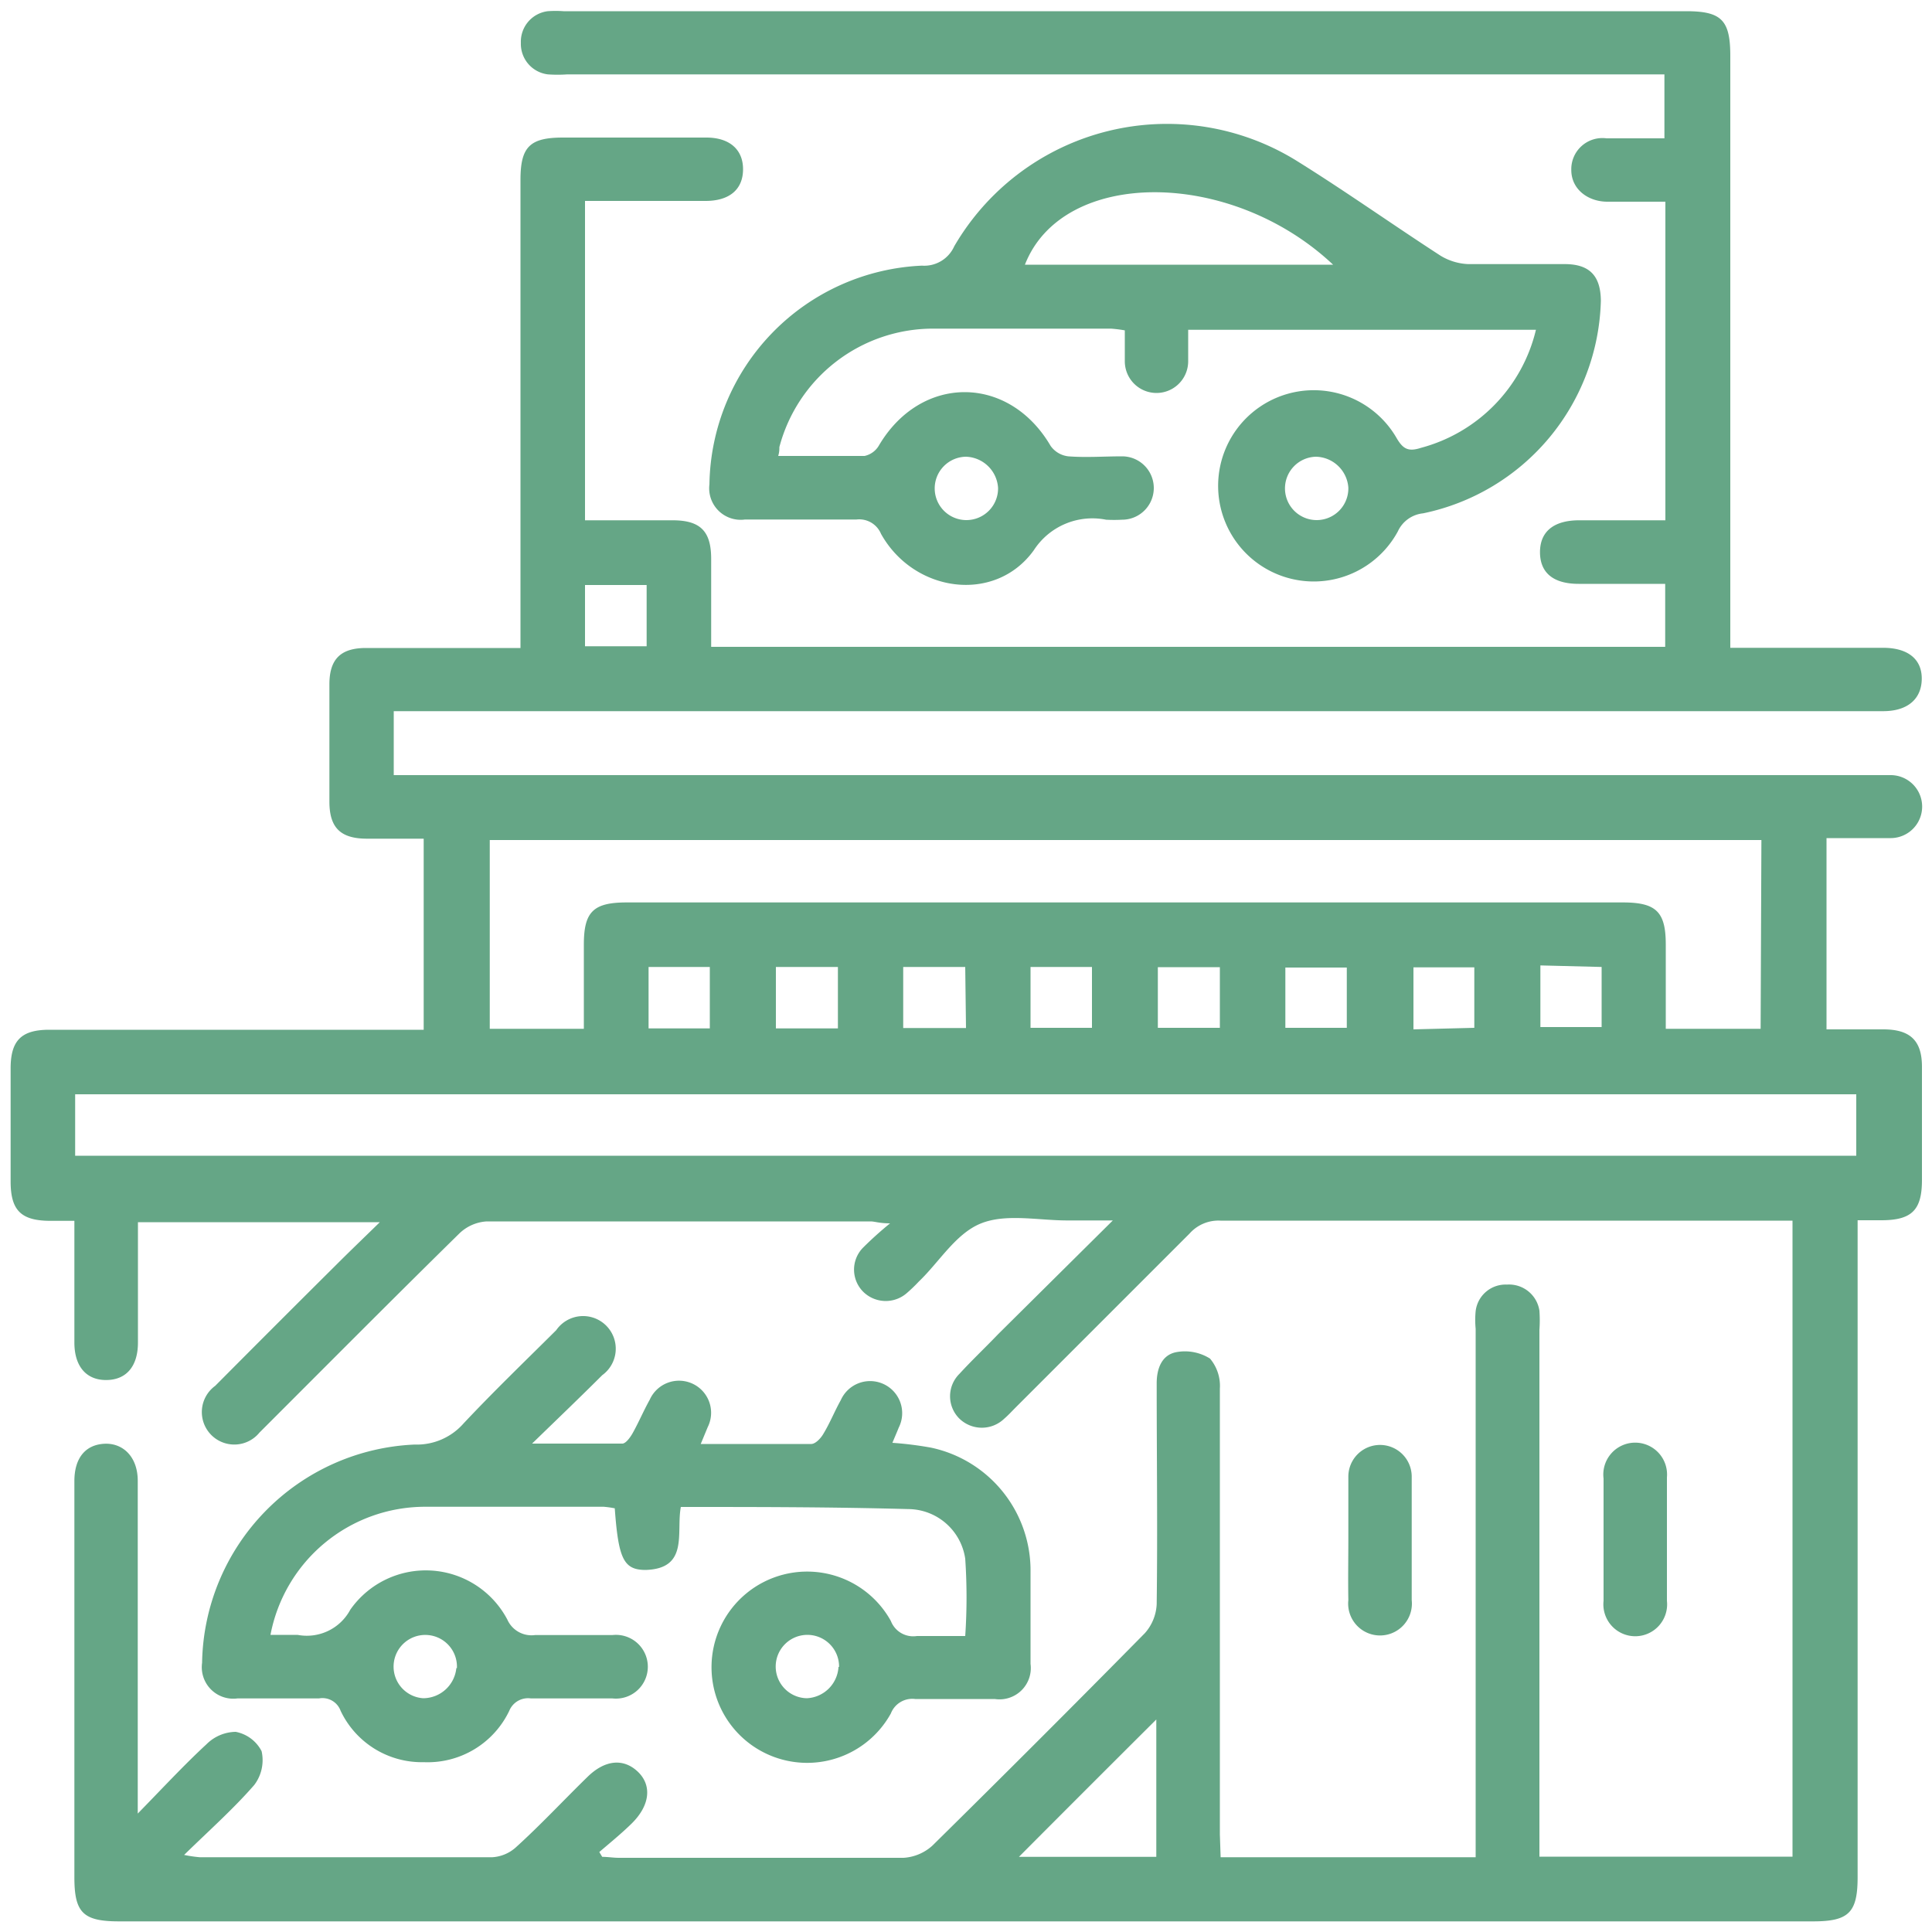
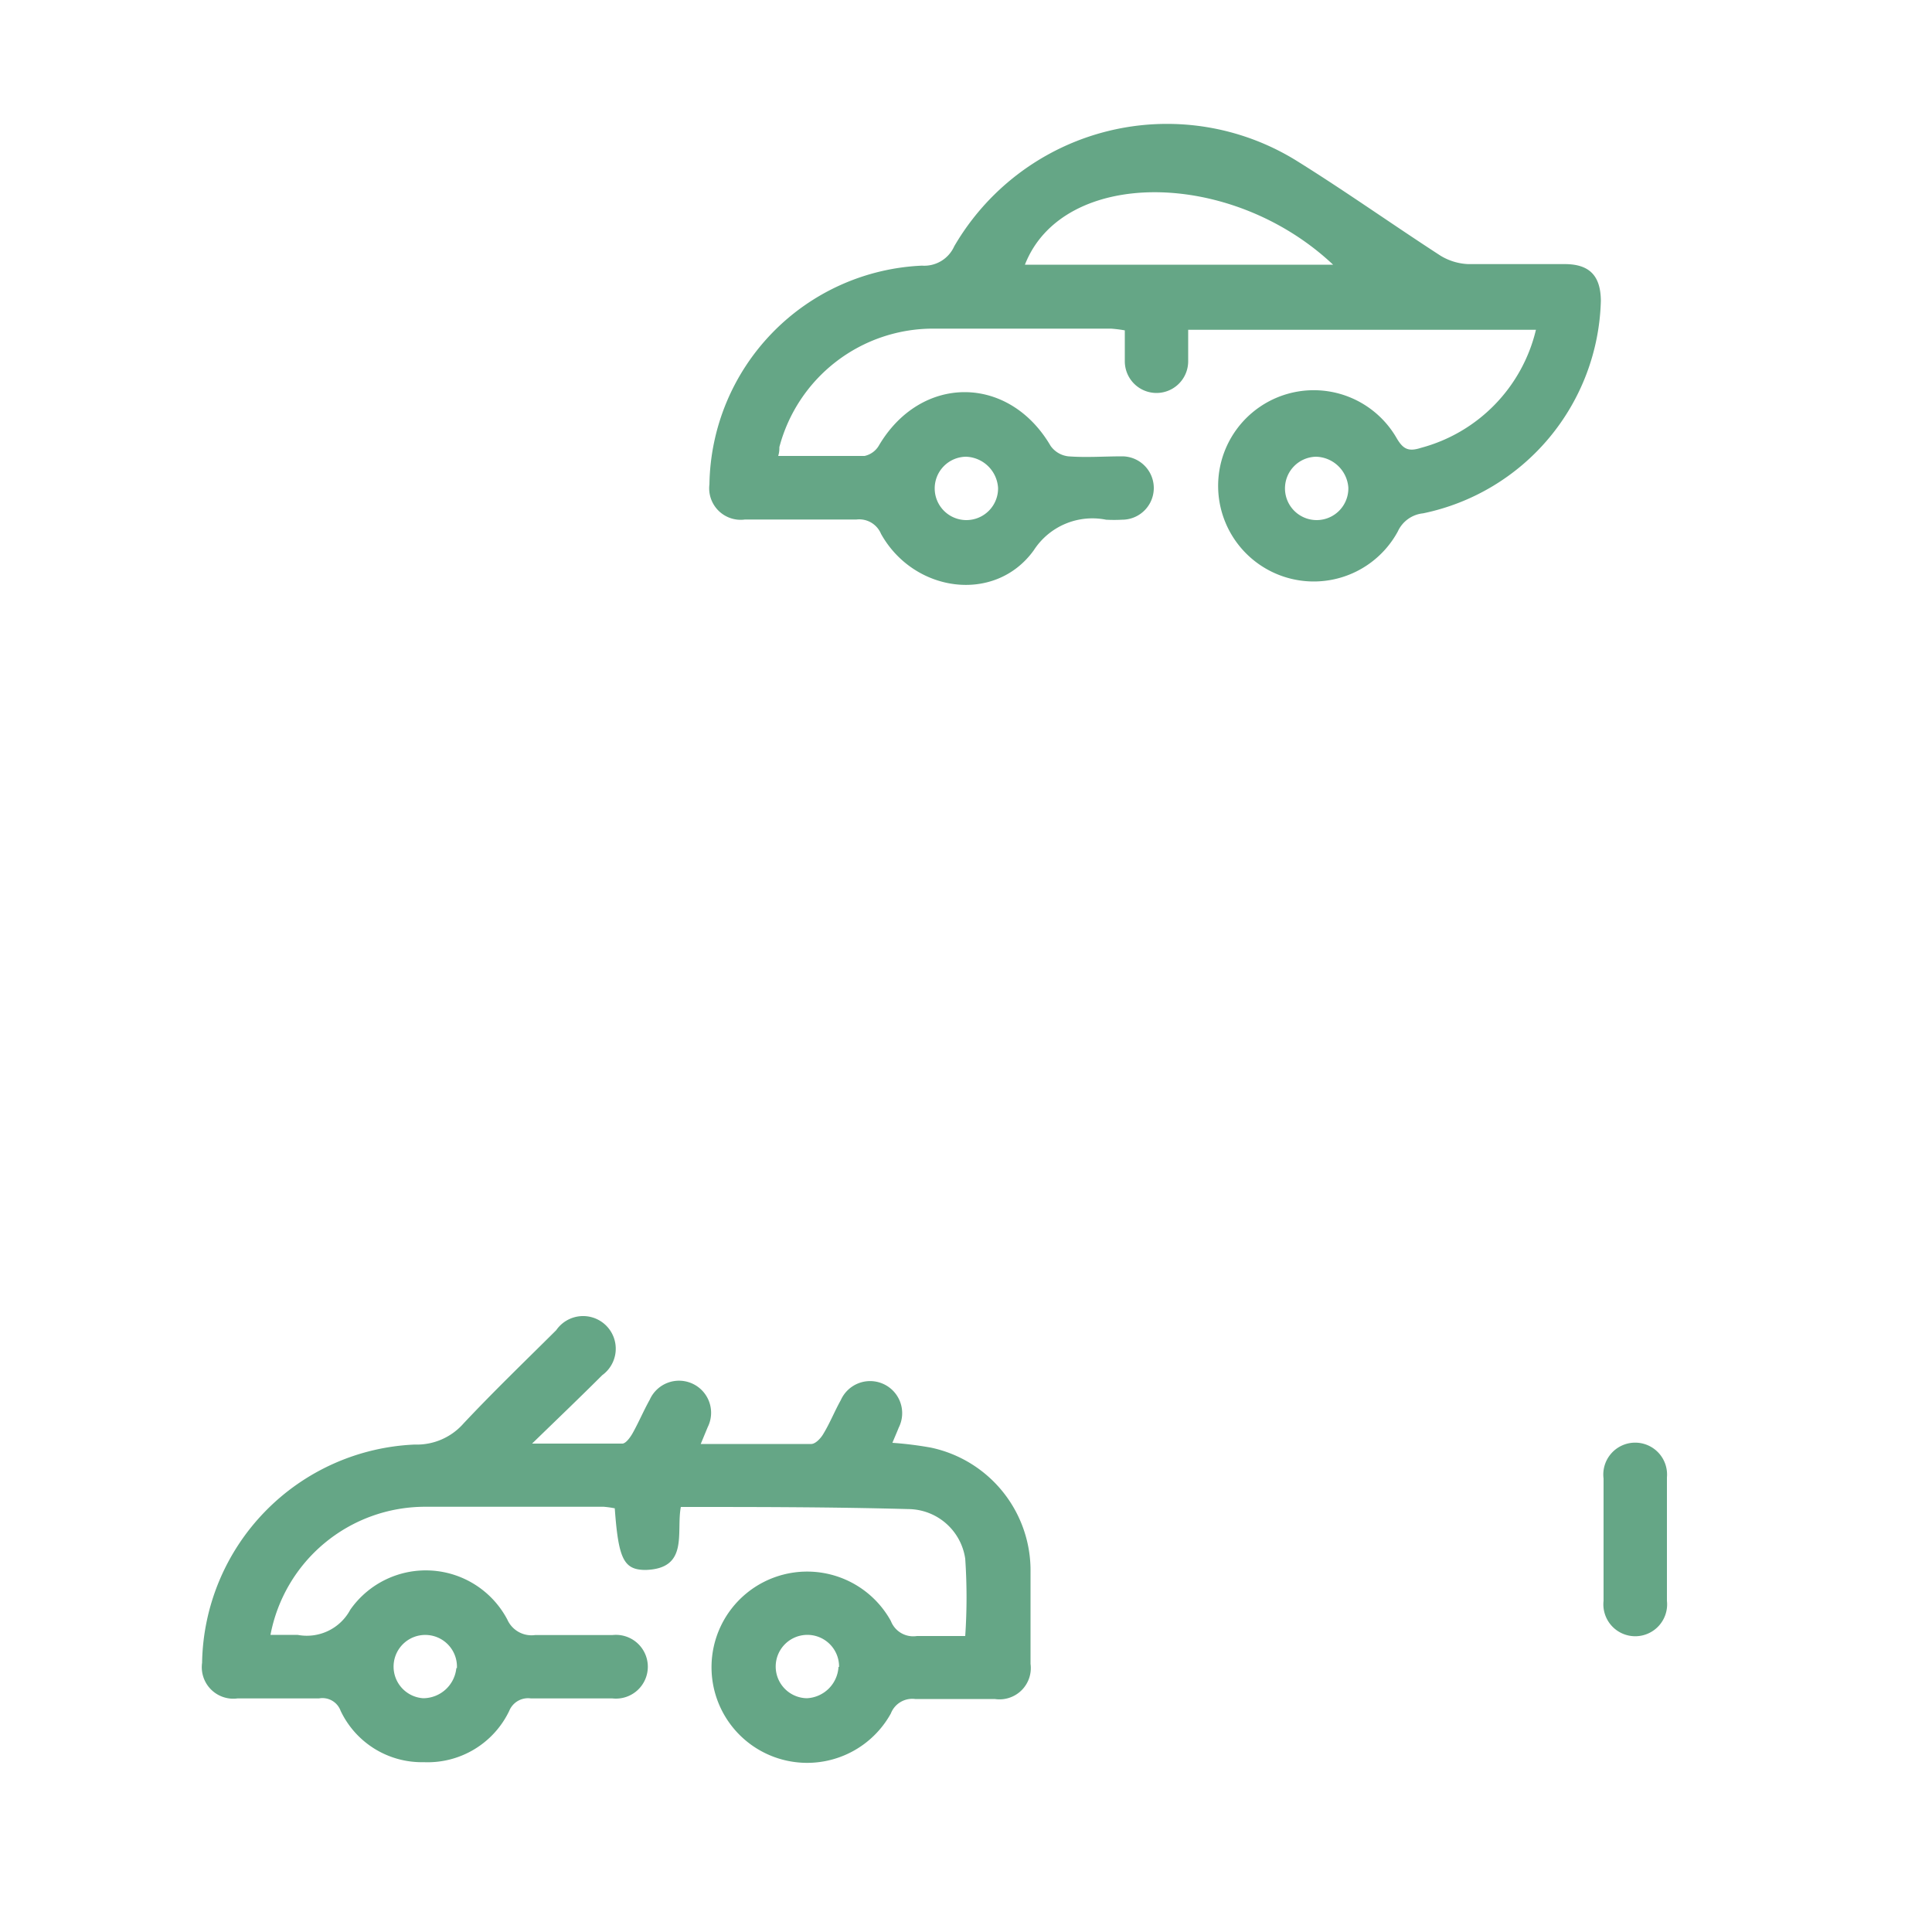
<svg xmlns="http://www.w3.org/2000/svg" id="Layer_1" data-name="Layer 1" viewBox="0 0 100 100">
  <defs>
    <style>.cls-1{fill:#65a686;}</style>
  </defs>
-   <path class="cls-1" d="M63.18,96.13h13.2V68.78a4.7,4.7,0,0,1,0-.92A1.56,1.56,0,0,1,78,66.49a1.59,1.59,0,0,1,1.68,1.35,7.09,7.09,0,0,1,0,1V96.1H92.78V63.18H91.72q-14.27,0-28.54,0a2,2,0,0,0-1.61.67c-3,3-6,6-9,9-.19.19-.38.4-.59.58a1.67,1.67,0,0,1-2.32,0,1.63,1.63,0,0,1,0-2.32c.65-.71,1.35-1.37,2-2.05l5.94-5.89H55.24c-1.51,0-3.18-.37-4.48.16s-2.15,2-3.2,3a7.87,7.87,0,0,1-.59.57,1.66,1.66,0,0,1-2.25,0,1.62,1.62,0,0,1-.06-2.31,18.55,18.55,0,0,1,1.41-1.27c-.55,0-.8-.1-1-.1-6.62,0-13.25,0-19.88,0a2.23,2.23,0,0,0-1.4.61c-3.3,3.24-6.57,6.53-9.85,9.81l-.51.51a1.68,1.68,0,1,1-2.29-2.42q3.12-3.14,6.26-6.26c.7-.7,1.41-1.38,2.26-2.21H7.14v6.23c0,1.23-.6,1.93-1.63,1.94s-1.65-.69-1.66-1.91c0-2.05,0-4.11,0-6.33H2.62c-1.52,0-2.06-.53-2.07-2V55.3c0-1.44.55-2,2-2H21.93V43.41H19c-1.37,0-1.95-.56-1.95-1.92,0-2,0-4,0-6.07,0-1.3.58-1.88,1.89-1.88h8V32.31q0-11.48,0-23c0-1.71.48-2.19,2.2-2.19h7.42c1.21,0,1.91.63,1.9,1.66s-.71,1.62-1.94,1.62H30.28V26.93h4.53c1.44,0,2,.56,2,2v4.55H86.19V30.22c-1.48,0-3,0-4.48,0-1.32,0-2-.58-2-1.64s.7-1.64,2-1.65h4.49V10.44c-1,0-2,0-3,0S81.33,9.8,81.33,8.8a1.61,1.61,0,0,1,1.82-1.64h3V3.85H29.36a7.09,7.09,0,0,1-1,0,1.59,1.59,0,0,1-1.4-1.63A1.59,1.59,0,0,1,28.35.58a5.58,5.58,0,0,1,.82,0h58.1c1.84,0,2.29.46,2.29,2.32V33.53h7.91c1.26,0,2,.57,2,1.59s-.69,1.69-2,1.69H20.38v3.31H96.86c.34,0,.69,0,1,0a1.63,1.63,0,0,1,0,3.26c-1.09,0-2.18,0-3.32,0v9.9h2.94c1.38,0,2,.57,2,1.93,0,2,0,3.91,0,5.87,0,1.56-.53,2.08-2.11,2.08H96.15v34c0,1.84-.46,2.29-2.31,2.29H6.17c-1.87,0-2.32-.45-2.32-2.28V76.66c0-1.18.56-1.87,1.53-1.93s1.75.66,1.75,1.92q0,7.88,0,15.76v1.46c1.32-1.35,2.4-2.52,3.56-3.59a2.18,2.18,0,0,1,1.51-.64,1.91,1.91,0,0,1,1.34,1,2.12,2.12,0,0,1-.38,1.75c-1.08,1.24-2.32,2.34-3.63,3.62a6.59,6.59,0,0,0,.81.12c5.05,0,10.09,0,15.14,0a2,2,0,0,0,1.23-.52C28,94.44,29.16,93.19,30.38,92c.92-.92,1.88-1,2.62-.31s.67,1.73-.3,2.69c-.53.52-1.12,1-1.68,1.48l.15.25c.29,0,.58.05.86.05,4.92,0,9.83,0,14.74,0a2.44,2.44,0,0,0,1.49-.63q5.54-5.46,11-11a2.42,2.42,0,0,0,.61-1.5c.05-3.81,0-7.62,0-11.43,0-.76.26-1.46,1-1.61a2.44,2.44,0,0,1,1.76.33,2.19,2.19,0,0,1,.51,1.56c0,7.69,0,15.38,0,23.07ZM3.89,59.82H96.08V56.64H3.89ZM91.17,43.48H25.35v9.77h4.87V48.89c0-1.7.49-2.18,2.22-2.18H84c1.73,0,2.22.49,2.22,2.18v4.36h4.91ZM59.85,89c-2.39,2.38-4.77,4.76-7.11,7.11h7.11ZM33.47,30.28H30.28v3.17h3.19Zm.1,19.77v3.18h3.17V50.05Zm9.8,0H40.16v3.18h3.21Zm6.59,0H46.75v3.16H50Zm3.38,3.15h3.18V50.05H53.34Zm6.59,0h3.21V50.06H59.93Zm6.6,0h3.18V50.08H66.53Zm9.78,0V50.07H73.16v3.21Zm3.42-3.23v3.19H82.9V50.05Z" />
  <path class="cls-1" d="M79.5,17.07h-18c0,.56,0,1.09,0,1.63a1.64,1.64,0,0,1-3.28,0c0-.51,0-1,0-1.6a6.73,6.73,0,0,0-.72-.09c-3.05,0-6.11,0-9.16,0a8.23,8.23,0,0,0-8,6.13c0,.12,0,.26-.06.46,1.52,0,3,0,4.47,0a1.14,1.14,0,0,0,.73-.52c2.17-3.71,6.73-3.71,8.9,0a1.3,1.3,0,0,0,.92.54c.92.07,1.85,0,2.78,0a1.64,1.64,0,1,1,0,3.28,7.66,7.66,0,0,1-.83,0,3.61,3.61,0,0,0-3.74,1.58c-2,2.78-6.21,2.2-7.91-.85a1.22,1.22,0,0,0-1.27-.74c-1.92,0-3.84,0-5.77,0a1.63,1.63,0,0,1-1.84-1.82,11.51,11.51,0,0,1,11-11.32,1.7,1.7,0,0,0,1.67-1,12.74,12.74,0,0,1,17.8-4.38c2.5,1.56,4.91,3.27,7.38,4.87a3,3,0,0,0,1.42.43c1.68,0,3.36,0,5,0,1.29,0,1.86.61,1.87,1.9a11.54,11.54,0,0,1-9.2,11,1.62,1.62,0,0,0-1.31.94,4.95,4.95,0,1,1-.07-4.85c.34.59.62.73,1.27.52A8.32,8.32,0,0,0,79.5,17.07ZM69,13.7c-5.31-5-14-5-15.95,0ZM50,23.64a1.64,1.64,0,1,0,1.66,1.62A1.72,1.72,0,0,0,50,23.64Zm18.12,0a1.64,1.64,0,1,0,1.67,1.6A1.72,1.72,0,0,0,68.1,23.64Z" />
  <path class="cls-1" d="M14,84.62c.51,0,1,0,1.4,0a2.55,2.55,0,0,0,2.73-1.3,4.77,4.77,0,0,1,8.13.51,1.37,1.37,0,0,0,1.44.8c1.34,0,2.68,0,4,0a1.65,1.65,0,1,1,0,3.28c-1.4,0-2.81,0-4.22,0a1.05,1.05,0,0,0-1.12.64,4.68,4.68,0,0,1-4.42,2.66,4.65,4.65,0,0,1-4.31-2.66,1,1,0,0,0-1.12-.64c-1.41,0-2.81,0-4.22,0a1.63,1.63,0,0,1-1.83-1.84,11.5,11.5,0,0,1,11-11.3A3.22,3.22,0,0,0,24,73.67c1.55-1.65,3.18-3.22,4.79-4.82a1.69,1.69,0,1,1,2.38,2.33c-1.11,1.11-2.25,2.2-3.63,3.54,1.77,0,3.22,0,4.67,0,.18,0,.41-.32.53-.53.32-.57.57-1.17.89-1.74a1.66,1.66,0,1,1,3,1.42l-.36.87c2,0,3.85,0,5.72,0,.22,0,.5-.3.63-.53.34-.56.58-1.17.9-1.74a1.66,1.66,0,1,1,3,1.42c-.1.25-.21.5-.33.79a18.49,18.49,0,0,1,2,.25,6.5,6.5,0,0,1,5.15,6.46c0,1.57,0,3.15,0,4.73a1.62,1.62,0,0,1-1.85,1.82c-1.37,0-2.75,0-4.12,0a1.19,1.19,0,0,0-1.26.75,4.95,4.95,0,1,1,0-4.79,1.24,1.24,0,0,0,1.35.78c.82,0,1.64,0,2.5,0a29.53,29.53,0,0,0,0-4,3,3,0,0,0-2.94-2.57C43,78,39.17,78,35.24,78c-.25,1.32.43,3.19-1.82,3.26-1.14,0-1.41-.57-1.6-3.19a5.21,5.21,0,0,0-.57-.08c-3.09,0-6.18,0-9.27,0A8.15,8.15,0,0,0,14,84.62Zm9.65,1.72A1.64,1.64,0,1,0,21.9,87.9,1.73,1.73,0,0,0,23.62,86.34Zm19.78-.06a1.64,1.64,0,1,0-1.67,1.62A1.72,1.72,0,0,0,43.4,86.28Z" />
-   <path class="cls-1" d="M69.79,79.63c0-1.07,0-2.13,0-3.2a1.64,1.64,0,1,1,3.28,0q0,3.2,0,6.39a1.65,1.65,0,1,1-3.28,0C69.77,81.75,69.79,80.69,69.79,79.63Z" />
  <path class="cls-1" d="M83,79.62c0-1,0-2.06,0-3.09a1.65,1.65,0,1,1,3.28-.06q0,3.19,0,6.39a1.65,1.65,0,1,1-3.28,0C83,81.75,83,80.68,83,79.62Z" />
</svg>